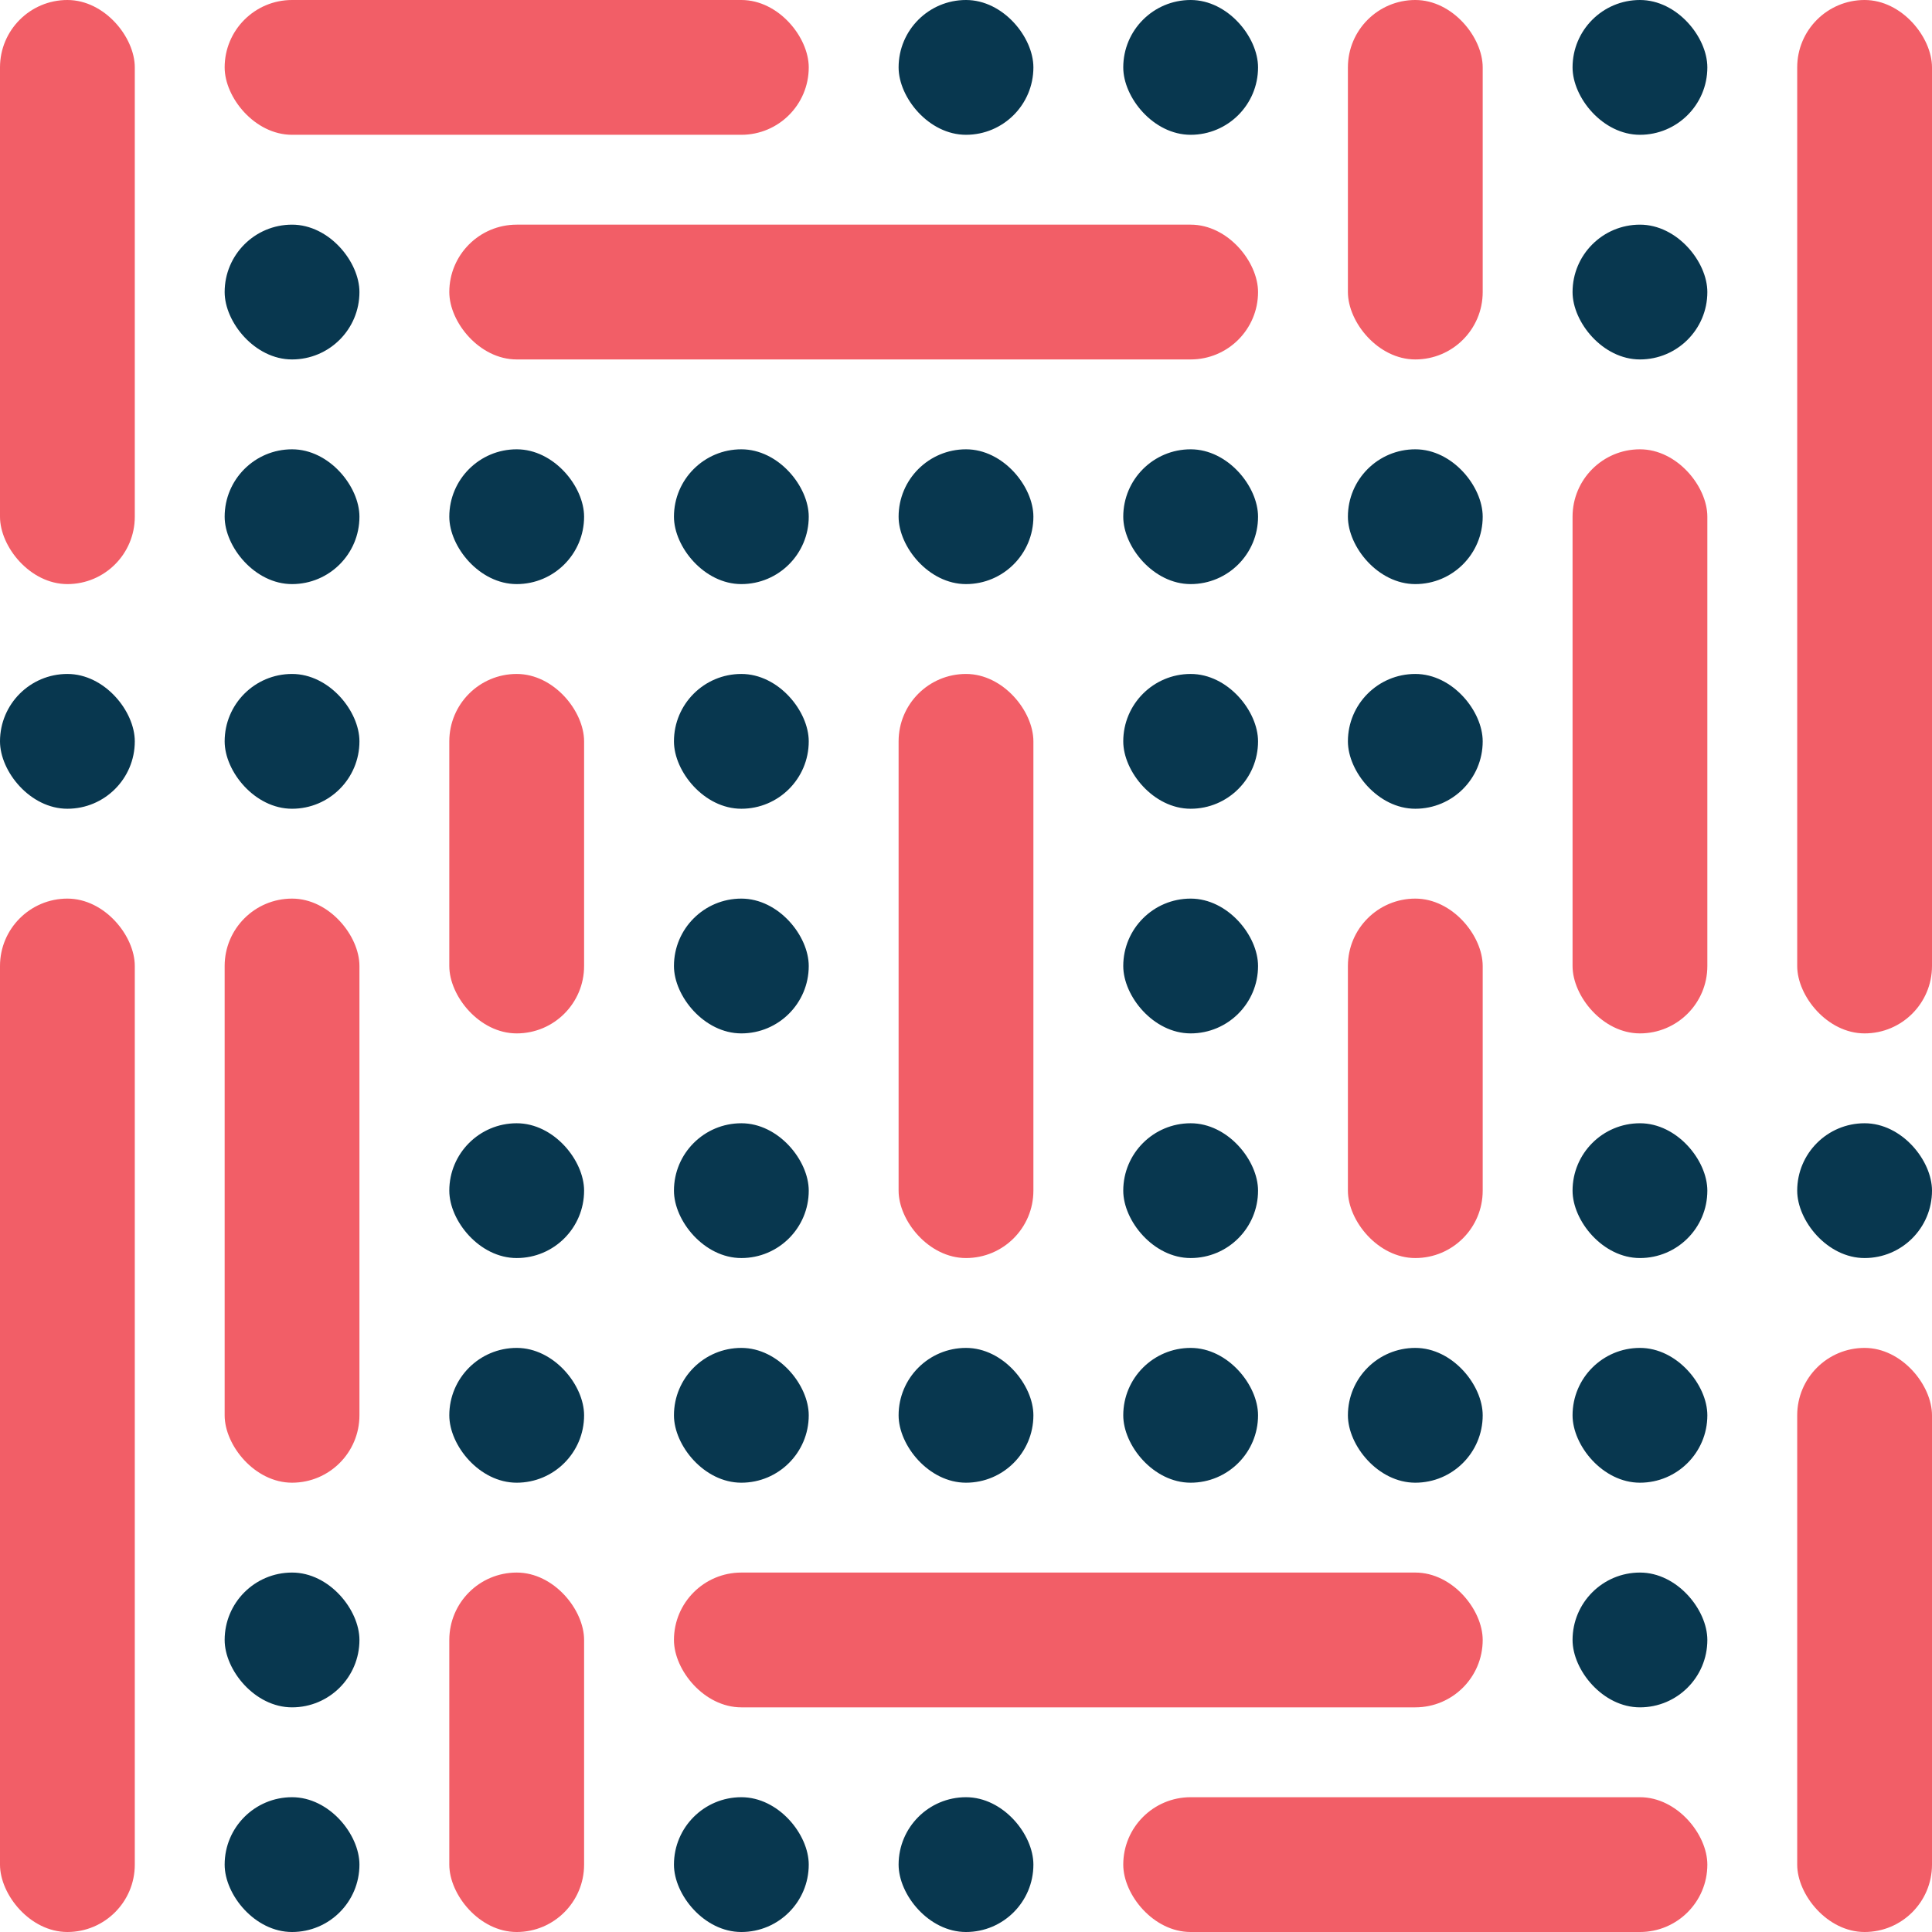
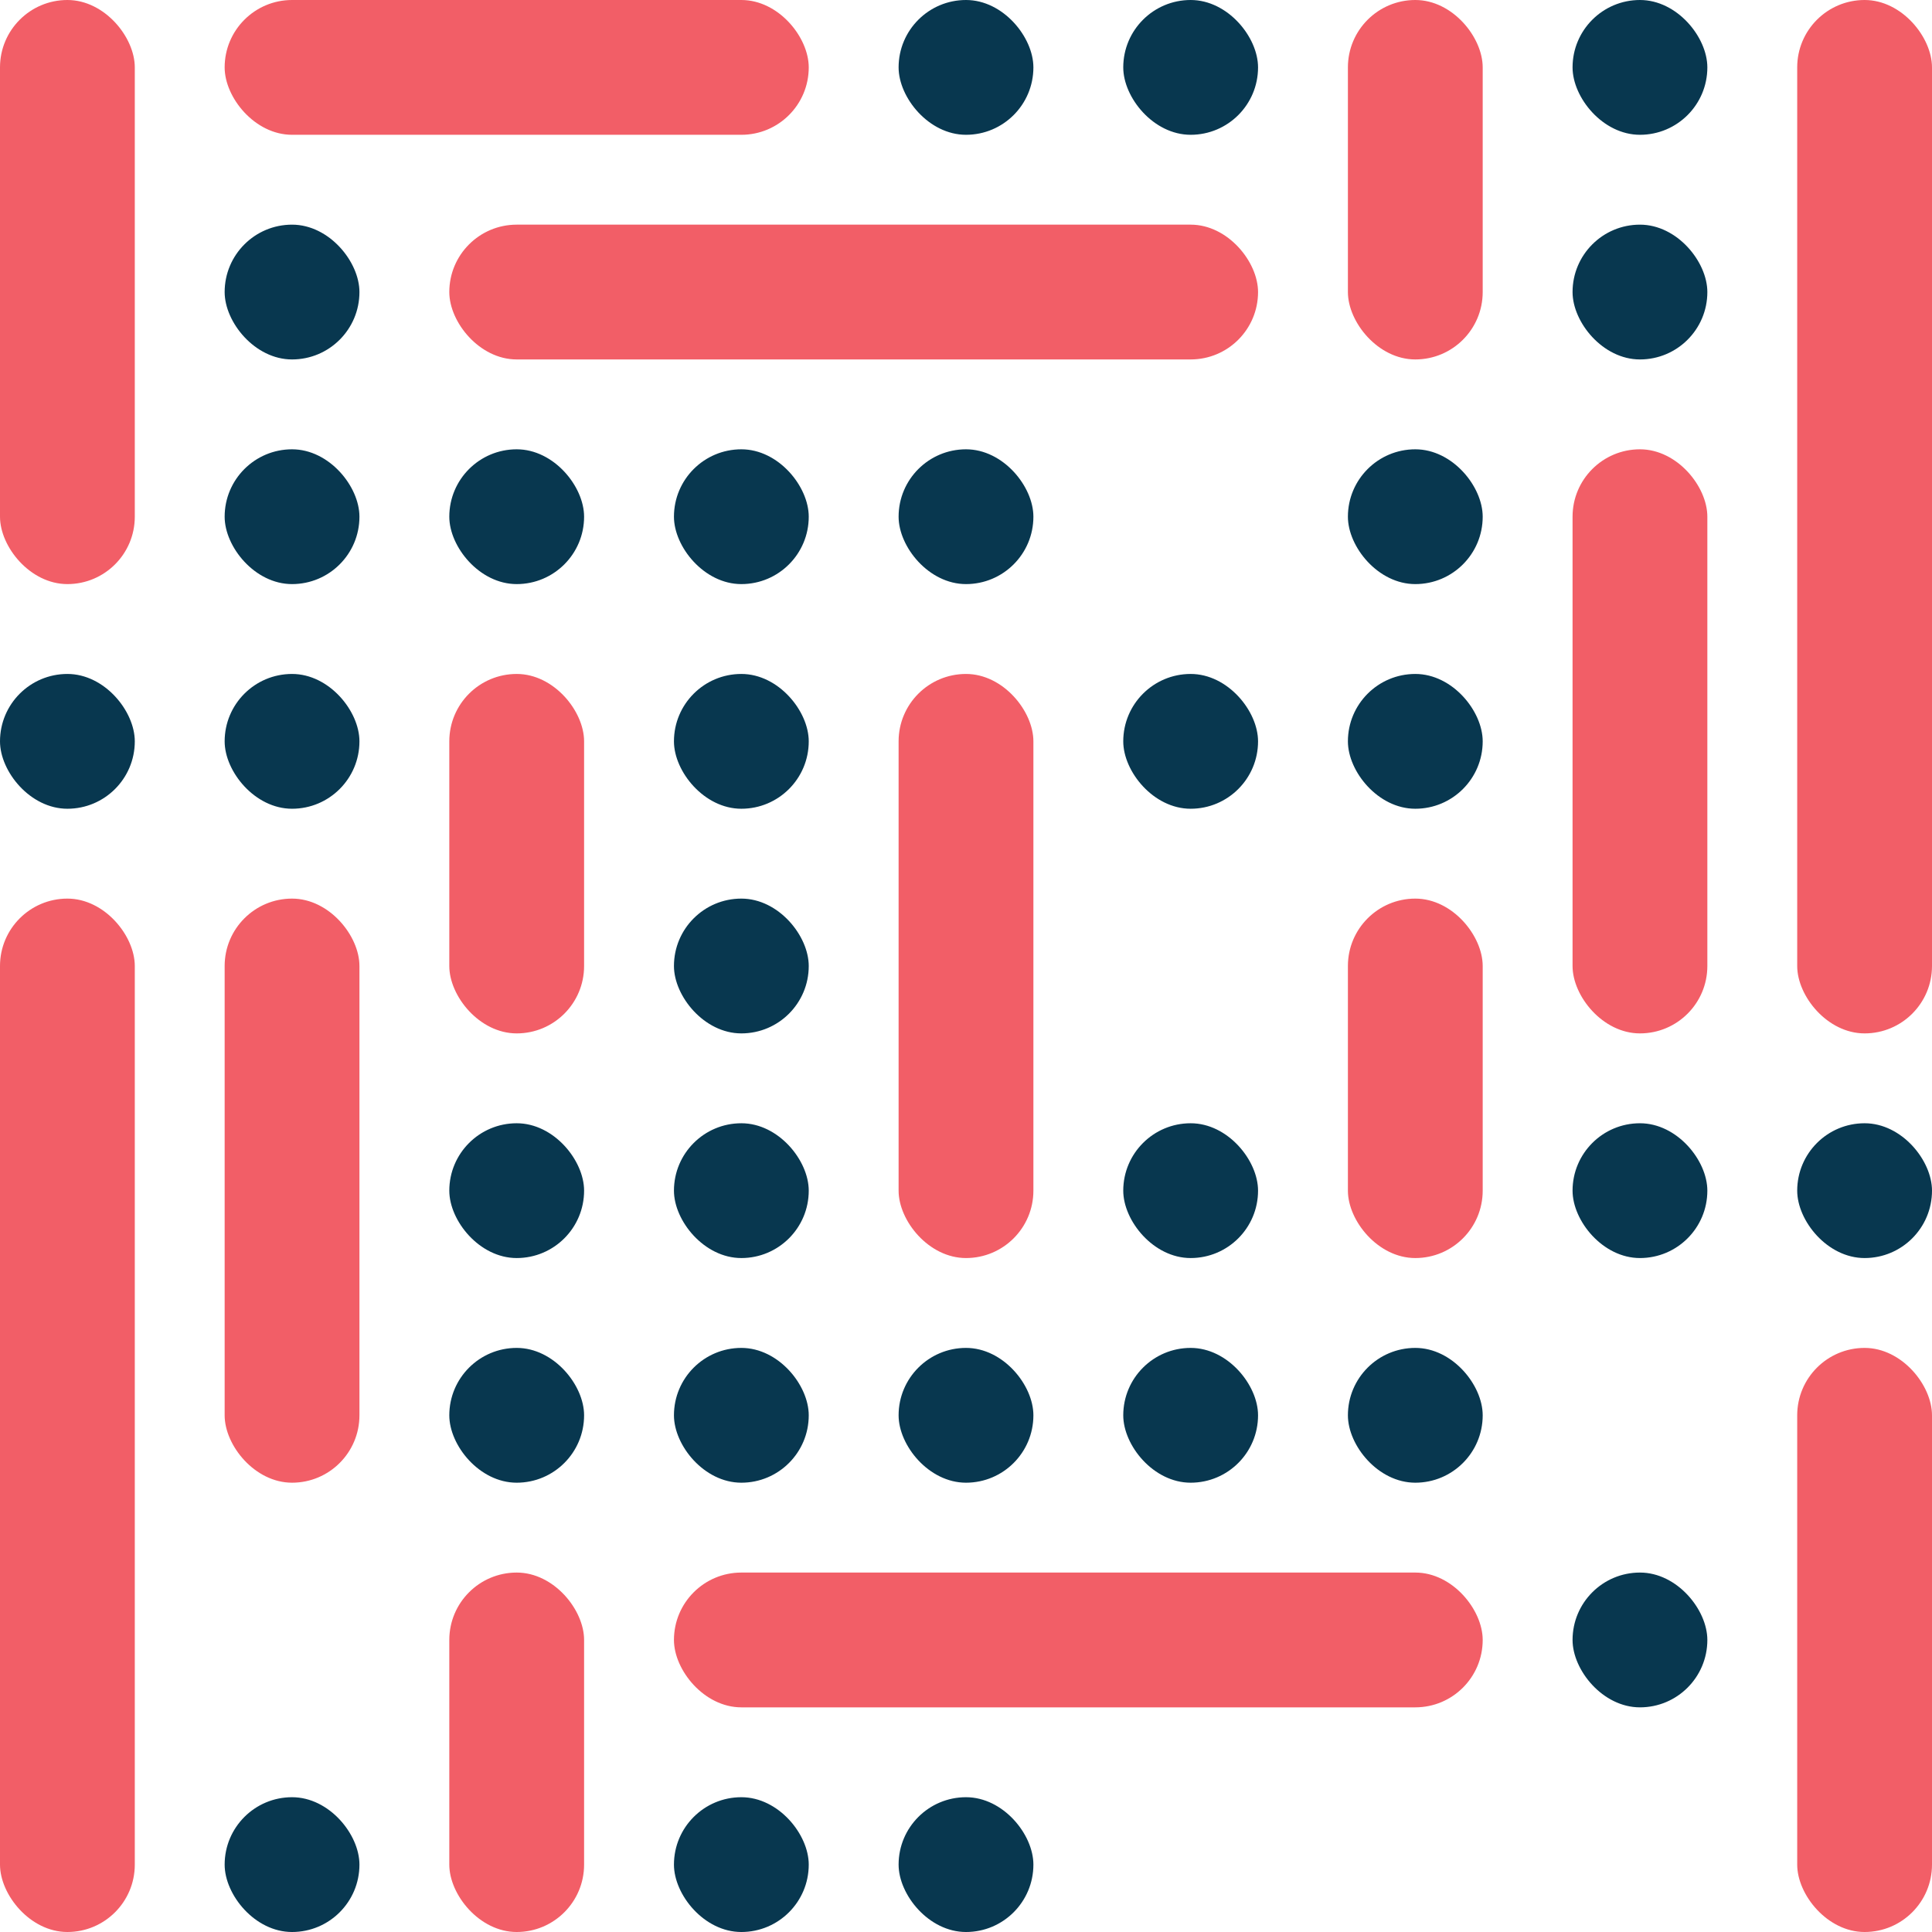
<svg xmlns="http://www.w3.org/2000/svg" width="215" height="215" viewBox="0 0 215 215">
  <g id="Group_157" data-name="Group 157" transform="translate(-113 -5678)">
    <rect id="Rectangle_9363" data-name="Rectangle 9363" width="90" height="15" rx="7.5" transform="translate(163 5703)" fill="#f25e67" />
    <rect id="Rectangle_9367" data-name="Rectangle 9367" width="15" height="40" rx="7.5" transform="translate(163 5753)" fill="#f25e67" />
    <rect id="Rectangle_9444" data-name="Rectangle 9444" width="15" height="40" rx="7.5" transform="translate(263 5778)" fill="#f25e67" />
    <rect id="Rectangle_9449" data-name="Rectangle 9449" width="15" height="65" rx="7.5" transform="translate(213 5753)" fill="#f25e67" />
    <rect id="Rectangle_9440" data-name="Rectangle 9440" width="15" height="40" rx="7.5" transform="translate(163 5853)" fill="#f25e67" />
    <rect id="Rectangle_9441" data-name="Rectangle 9441" width="15" height="40" rx="7.5" transform="translate(263 5678)" fill="#f25e67" />
    <rect id="Rectangle_9351" data-name="Rectangle 9351" width="15" height="65" rx="7.5" transform="translate(138 5778)" fill="#f25e67" />
    <rect id="Rectangle_9422" data-name="Rectangle 9422" width="15" height="65" rx="7.5" transform="translate(288 5728)" fill="#f25e67" />
    <rect id="Rectangle_9353" data-name="Rectangle 9353" width="65" height="15" rx="7.5" transform="translate(138 5678)" fill="#f25e67" />
-     <rect id="Rectangle_9423" data-name="Rectangle 9423" width="65" height="15" rx="7.5" transform="translate(238 5878)" fill="#f25e67" />
    <rect id="Rectangle_9341" data-name="Rectangle 9341" width="15" height="65" rx="7.5" transform="translate(113 5678)" fill="#f25e67" />
    <rect id="Rectangle_9387" data-name="Rectangle 9387" width="15" height="115" rx="7.5" transform="translate(313 5678)" fill="#f25e67" />
    <rect id="Rectangle_9344" data-name="Rectangle 9344" width="15" height="115" rx="7.5" transform="translate(113 5778)" fill="#f25e67" />
    <rect id="Rectangle_9388" data-name="Rectangle 9388" width="15" height="65" rx="7.5" transform="translate(313 5828)" fill="#f25e67" />
    <rect id="Rectangle_9377" data-name="Rectangle 9377" width="15" height="15" rx="7.5" transform="translate(238 5753)" fill="#08374f" />
    <rect id="Rectangle_9451" data-name="Rectangle 9451" width="15" height="15" rx="7.5" transform="translate(263 5753)" fill="#08374f" />
-     <rect id="Rectangle_9433" data-name="Rectangle 9433" width="15" height="15" rx="7.5" transform="translate(238 5778)" fill="#08374f" />
    <rect id="Rectangle_9437" data-name="Rectangle 9437" width="15" height="15" rx="7.5" transform="translate(238 5803)" fill="#08374f" />
    <rect id="Rectangle_9389" data-name="Rectangle 9389" width="15" height="15" rx="7.5" transform="translate(313 5803)" fill="#08374f" />
    <rect id="Rectangle_9346" data-name="Rectangle 9346" width="15" height="15" rx="7.5" transform="translate(188 5753)" fill="#08374f" />
    <rect id="Rectangle_9349" data-name="Rectangle 9349" width="15" height="15" rx="7.5" transform="translate(188 5778)" fill="#08374f" />
    <rect id="Rectangle_9435" data-name="Rectangle 9435" width="15" height="15" rx="7.5" transform="translate(188 5803)" fill="#08374f" />
    <rect id="Rectangle_9450" data-name="Rectangle 9450" width="15" height="15" rx="7.5" transform="translate(163 5803)" fill="#08374f" />
    <rect id="Rectangle_9355" data-name="Rectangle 9355" width="15" height="15" rx="7.5" transform="translate(138 5753)" fill="#08374f" />
    <rect id="Rectangle_9421" data-name="Rectangle 9421" width="15" height="15" rx="7.5" transform="translate(288 5803)" fill="#08374f" />
    <rect id="Rectangle_9356" data-name="Rectangle 9356" width="15" height="15" rx="7.5" transform="translate(138 5728)" fill="#08374f" />
-     <rect id="Rectangle_9417" data-name="Rectangle 9417" width="15" height="15" rx="7.5" transform="translate(288 5828)" fill="#08374f" />
    <rect id="Rectangle_9390" data-name="Rectangle 9390" width="15" height="15" rx="7.5" transform="translate(138 5703)" fill="#08374f" />
    <rect id="Rectangle_9418" data-name="Rectangle 9418" width="15" height="15" rx="7.5" transform="translate(288 5853)" fill="#08374f" />
    <rect id="Rectangle_9410" data-name="Rectangle 9410" width="15" height="15" rx="7.5" transform="translate(163 5828)" fill="#08374f" />
    <rect id="Rectangle_9442" data-name="Rectangle 9442" width="15" height="15" rx="7.5" transform="translate(263 5728)" fill="#08374f" />
    <rect id="Rectangle_9413" data-name="Rectangle 9413" width="15" height="15" rx="7.5" transform="translate(188 5828)" fill="#08374f" />
    <rect id="Rectangle_9416" data-name="Rectangle 9416" width="15" height="15" rx="7.5" transform="translate(213 5828)" fill="#08374f" />
-     <rect id="Rectangle_9401" data-name="Rectangle 9401" width="15" height="15" rx="7.5" transform="translate(138 5853)" fill="#08374f" />
    <rect id="Rectangle_9419" data-name="Rectangle 9419" width="15" height="15" rx="7.5" transform="translate(288 5703)" fill="#08374f" />
    <rect id="Rectangle_9411" data-name="Rectangle 9411" width="90" height="15" rx="7.5" transform="translate(188 5853)" fill="#f25e67" />
    <rect id="Rectangle_9407" data-name="Rectangle 9407" width="15" height="15" rx="7.5" transform="translate(138 5878)" fill="#08374f" />
    <rect id="Rectangle_9420" data-name="Rectangle 9420" width="15" height="15" rx="7.5" transform="translate(288 5678)" fill="#08374f" />
    <rect id="Rectangle_9412" data-name="Rectangle 9412" width="15" height="15" rx="7.5" transform="translate(188 5878)" fill="#08374f" />
    <rect id="Rectangle_9415" data-name="Rectangle 9415" width="15" height="15" rx="7.5" transform="translate(213 5878)" fill="#08374f" />
    <rect id="Rectangle_9406" data-name="Rectangle 9406" width="15" height="15" rx="7.5" transform="translate(113 5753)" fill="#08374f" />
    <rect id="Rectangle_9393" data-name="Rectangle 9393" width="15" height="15" rx="7.5" transform="translate(238 5828)" fill="#08374f" />
-     <rect id="Rectangle_9428" data-name="Rectangle 9428" width="15" height="15" rx="7.5" transform="translate(238 5728)" fill="#08374f" />
    <rect id="Rectangle_9431" data-name="Rectangle 9431" width="15" height="15" rx="7.5" transform="translate(213 5728)" fill="#08374f" />
    <rect id="Rectangle_9448" data-name="Rectangle 9448" width="15" height="15" rx="7.5" transform="translate(188 5728)" fill="#08374f" />
    <rect id="Rectangle_9359" data-name="Rectangle 9359" width="15" height="15" rx="7.5" transform="translate(213 5678)" fill="#08374f" />
    <rect id="Rectangle_9424" data-name="Rectangle 9424" width="15" height="15" rx="7.5" transform="translate(238 5678)" fill="#08374f" />
    <rect id="Rectangle_9366" data-name="Rectangle 9366" width="15" height="15" rx="7.5" transform="translate(163 5728)" fill="#08374f" />
    <rect id="Rectangle_9445" data-name="Rectangle 9445" width="15" height="15" rx="7.5" transform="translate(263 5828)" fill="#08374f" />
  </g>
</svg>